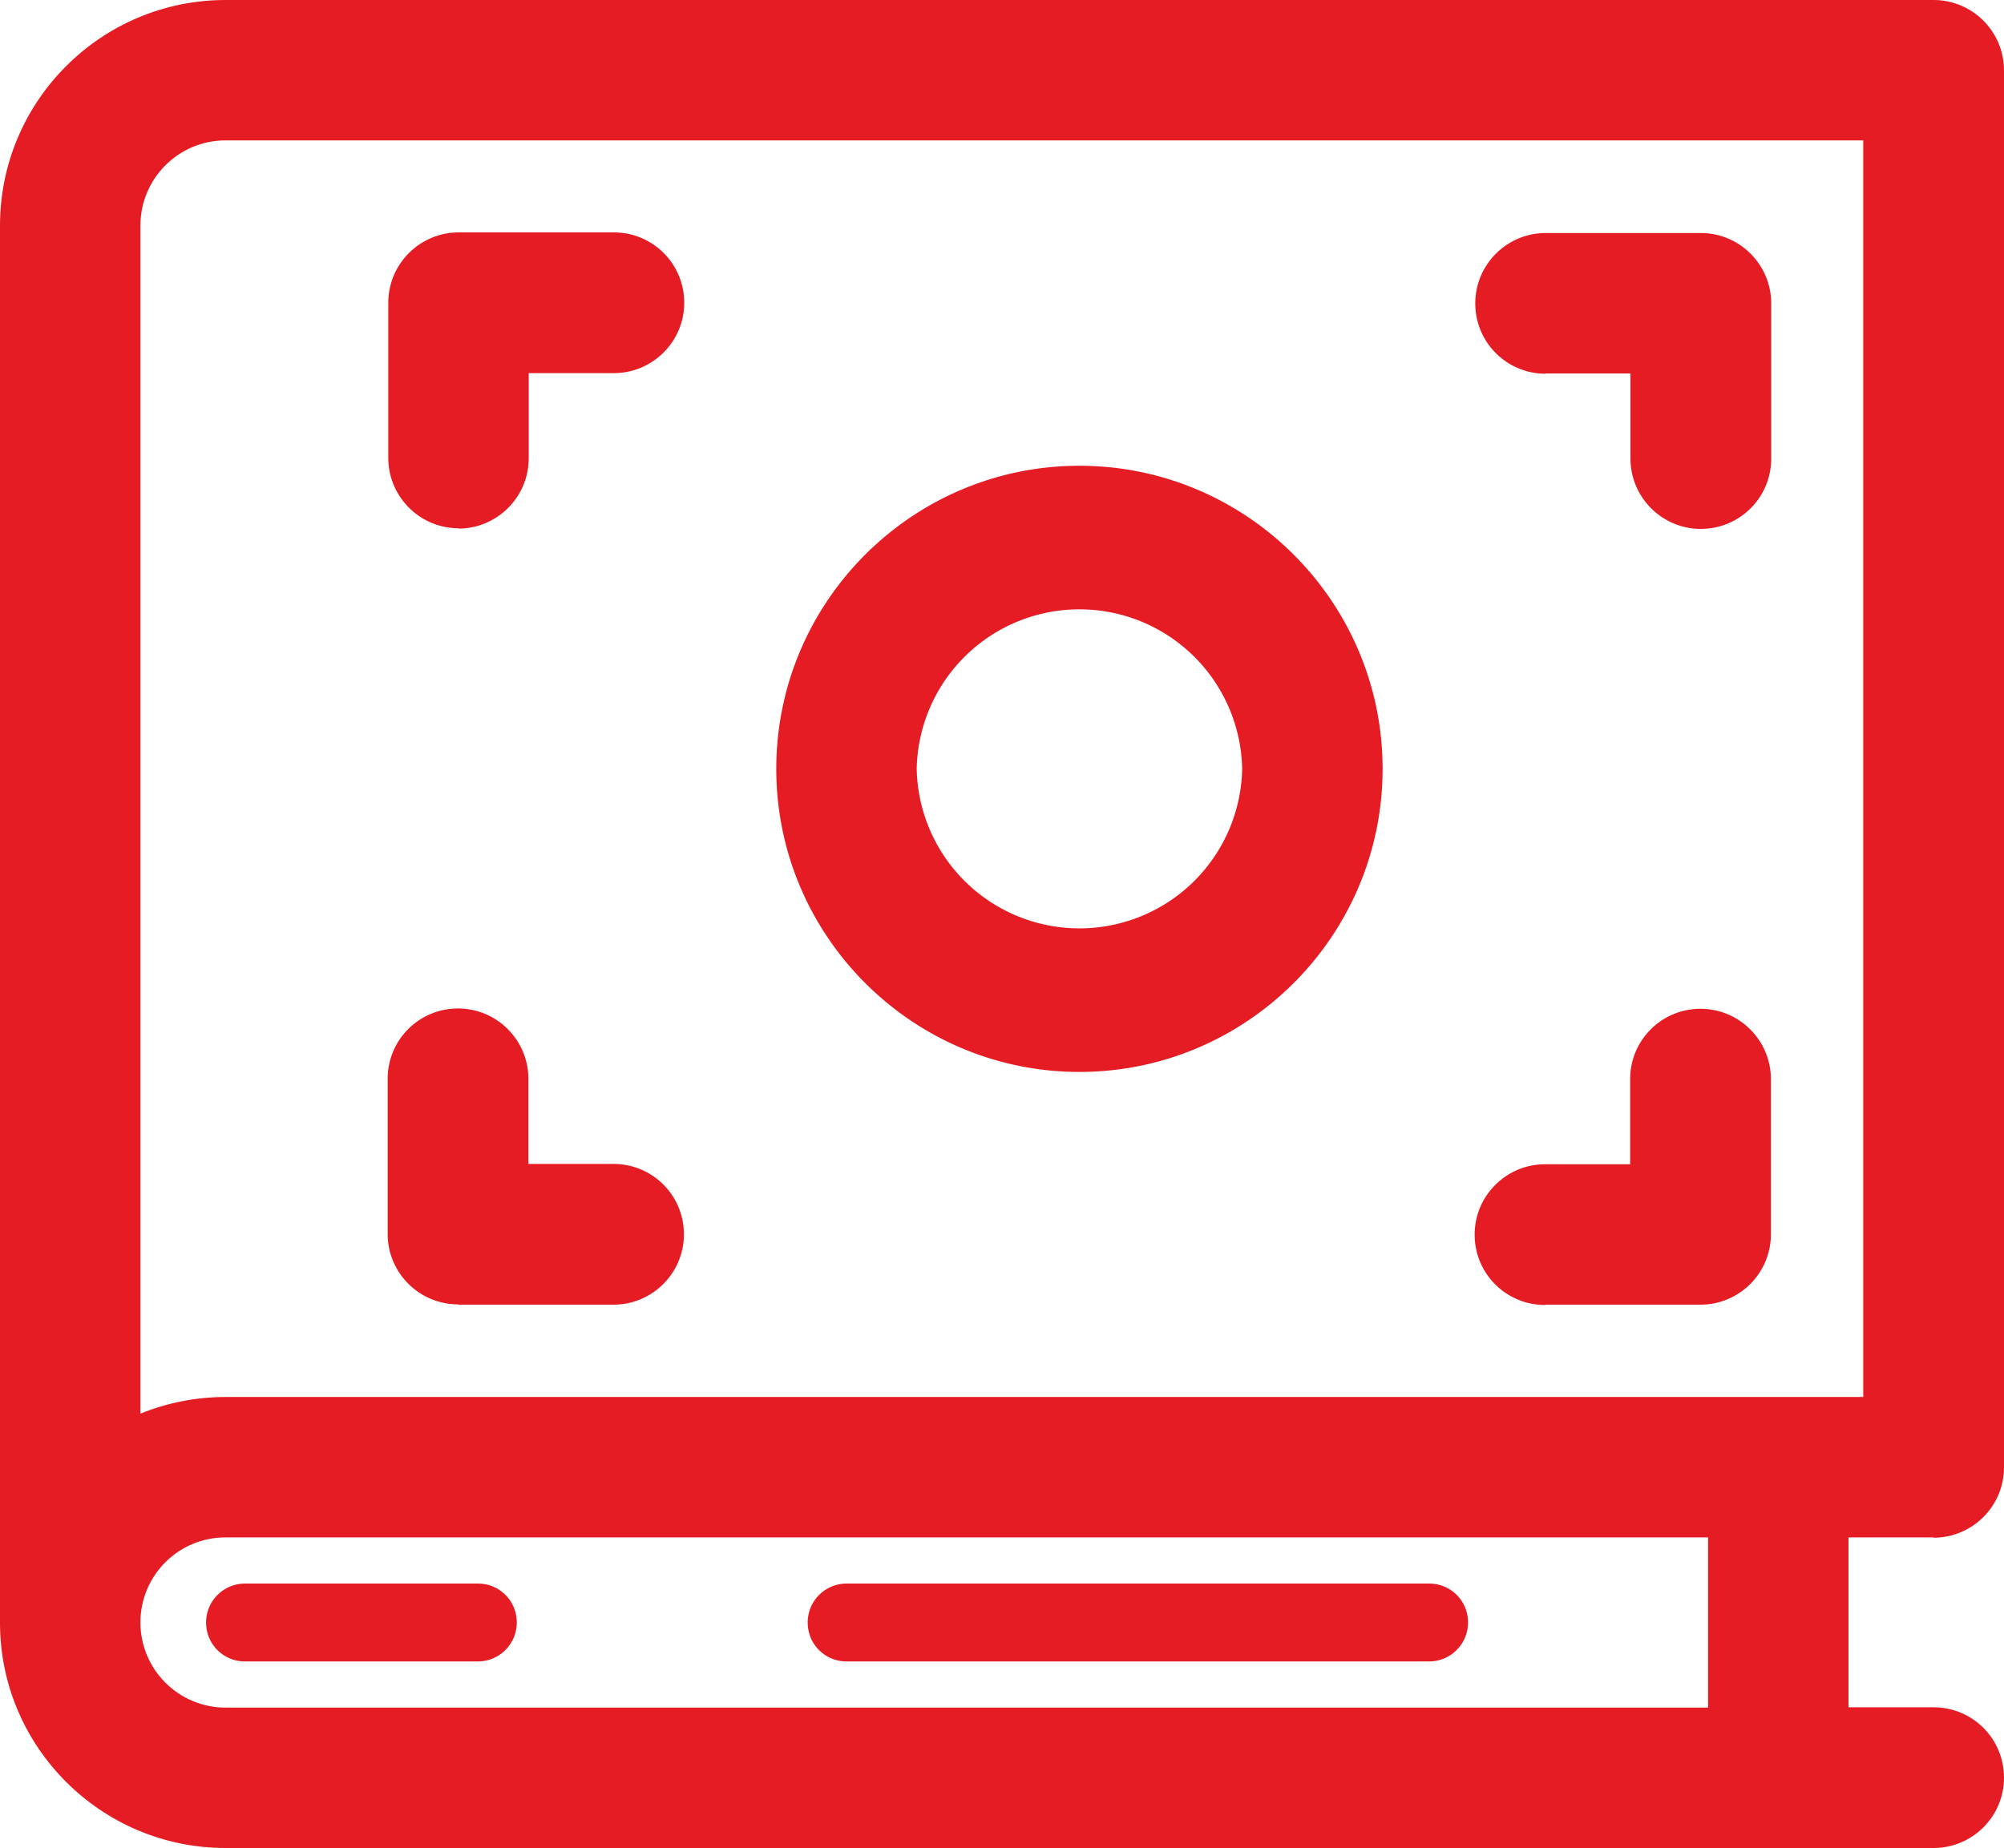
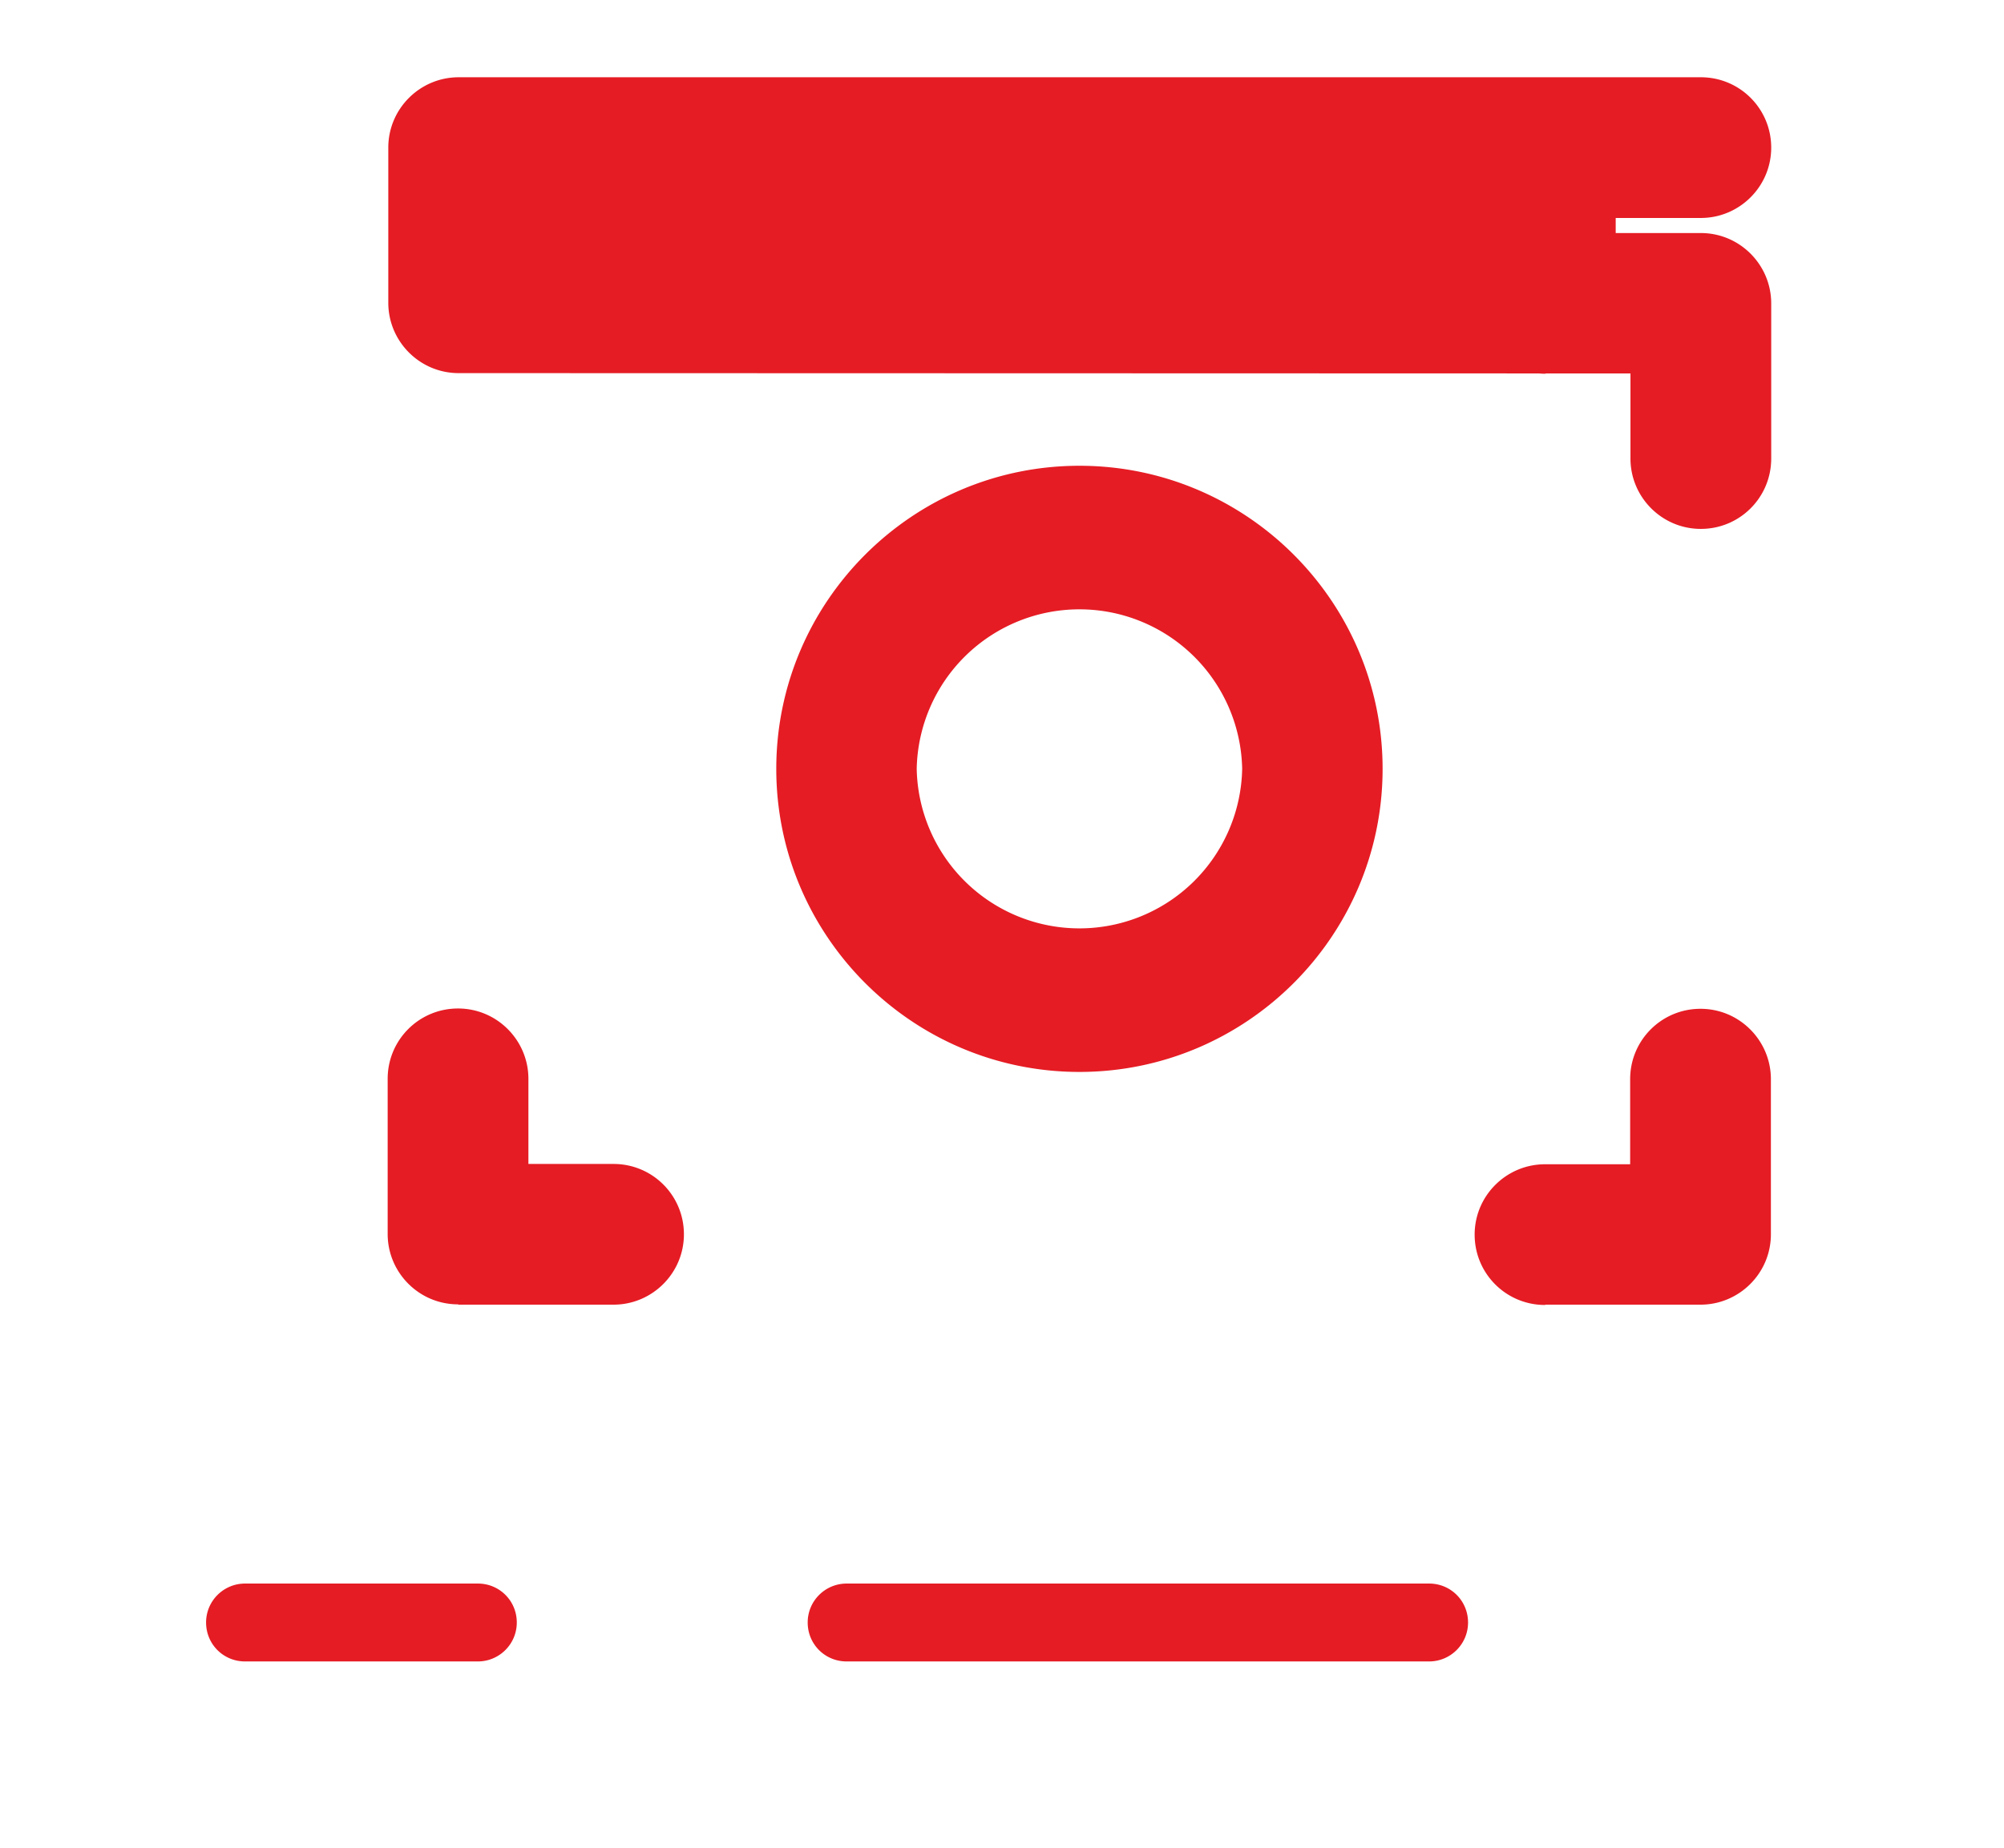
<svg xmlns="http://www.w3.org/2000/svg" data-name="Calque 1" width="63.79" height="58.84">
-   <path d="M61.55 48.96c1.23 0 2.24-1 2.24-2.24V2.24C63.79 1 62.78 0 61.55 0H7.18C3.22 0 0 3.22 0 7.18v44.49c0 3.95 3.22 7.17 7.18 7.17h54.37c1.23 0 2.24-1 2.24-2.24 0-1.24-1-2.24-2.24-2.24h-2.71v-5.41h2.71zm-7.18 0v5.41H7.18c-1.49 0-2.71-1.21-2.71-2.71s1.21-2.71 2.71-2.71h47.19Zm4.94-44.49v40.01H7.18c-.93 0-1.85.18-2.71.53V7.18c0-1.49 1.21-2.71 2.71-2.71z" style="fill:#e51c24;fill-opacity:1" />
-   <path d="M7.8 52.9h7.41c.68 0 1.24-.55 1.24-1.24s-.55-1.24-1.24-1.24H7.8c-.68 0-1.24.55-1.24 1.24s.55 1.24 1.24 1.24zM26.95 52.9h18.54c.68 0 1.24-.55 1.24-1.24s-.55-1.24-1.24-1.24H26.95c-.68 0-1.24.55-1.24 1.24s.55 1.24 1.24 1.24zM49.19 11.89h2.71v2.71c0 1.23 1 2.24 2.24 2.24 1.24 0 2.24-1 2.24-2.24V9.66c0-1.23-1-2.24-2.24-2.24H49.2c-1.23 0-2.24 1-2.24 2.24 0 1.24 1 2.24 2.24 2.24zM14.59 16.83c1.23 0 2.24-1 2.24-2.24v-2.71h2.71c1.23 0 2.24-1 2.24-2.24 0-1.24-1-2.24-2.24-2.24H14.6c-1.23 0-2.24 1-2.24 2.24v4.94c0 1.23 1 2.24 2.24 2.24zM14.59 41.54h4.94c1.23 0 2.24-1 2.24-2.24 0-1.24-1-2.24-2.24-2.24h-2.71v-2.71c0-1.23-1-2.24-2.24-2.24-1.24 0-2.24 1-2.24 2.24v4.94c0 1.23 1 2.24 2.24 2.24zM49.19 41.54h4.94c1.23 0 2.24-1 2.24-2.24v-4.94c0-1.23-1-2.24-2.24-2.24-1.24 0-2.24 1-2.24 2.24v2.71h-2.71c-1.23 0-2.24 1-2.24 2.24 0 1.24 1 2.24 2.24 2.24zM34.36 34.13c5.32 0 9.65-4.33 9.65-9.65s-4.33-9.65-9.65-9.65-9.65 4.33-9.65 9.65 4.33 9.65 9.65 9.65zm-5.18-9.65a5.181 5.181 0 0 1 10.36 0 5.181 5.181 0 0 1-10.36 0z" style="fill:#e51c24;fill-opacity:1" />
+   <path d="M7.8 52.9h7.41c.68 0 1.24-.55 1.24-1.24s-.55-1.24-1.24-1.24H7.8c-.68 0-1.24.55-1.24 1.24s.55 1.24 1.24 1.24zM26.95 52.9h18.54c.68 0 1.24-.55 1.24-1.24s-.55-1.24-1.24-1.24H26.95c-.68 0-1.24.55-1.24 1.24s.55 1.24 1.24 1.24zM49.19 11.89h2.71v2.71c0 1.23 1 2.24 2.24 2.24 1.24 0 2.24-1 2.24-2.24V9.66c0-1.23-1-2.24-2.24-2.24H49.2c-1.23 0-2.24 1-2.24 2.24 0 1.24 1 2.24 2.24 2.24zc1.23 0 2.24-1 2.24-2.24v-2.71h2.71c1.23 0 2.24-1 2.24-2.24 0-1.24-1-2.24-2.24-2.24H14.6c-1.23 0-2.24 1-2.24 2.24v4.94c0 1.23 1 2.24 2.24 2.24zM14.59 41.54h4.94c1.23 0 2.24-1 2.24-2.24 0-1.24-1-2.24-2.24-2.24h-2.71v-2.71c0-1.23-1-2.24-2.24-2.24-1.24 0-2.24 1-2.24 2.24v4.94c0 1.23 1 2.24 2.24 2.24zM49.19 41.54h4.94c1.23 0 2.24-1 2.24-2.24v-4.94c0-1.23-1-2.24-2.24-2.24-1.24 0-2.24 1-2.24 2.24v2.71h-2.71c-1.23 0-2.24 1-2.24 2.24 0 1.24 1 2.24 2.24 2.24zM34.36 34.13c5.32 0 9.65-4.33 9.65-9.65s-4.33-9.65-9.65-9.65-9.65 4.33-9.65 9.65 4.33 9.65 9.65 9.65zm-5.18-9.65a5.181 5.181 0 0 1 10.36 0 5.181 5.181 0 0 1-10.36 0z" style="fill:#e51c24;fill-opacity:1" />
</svg>